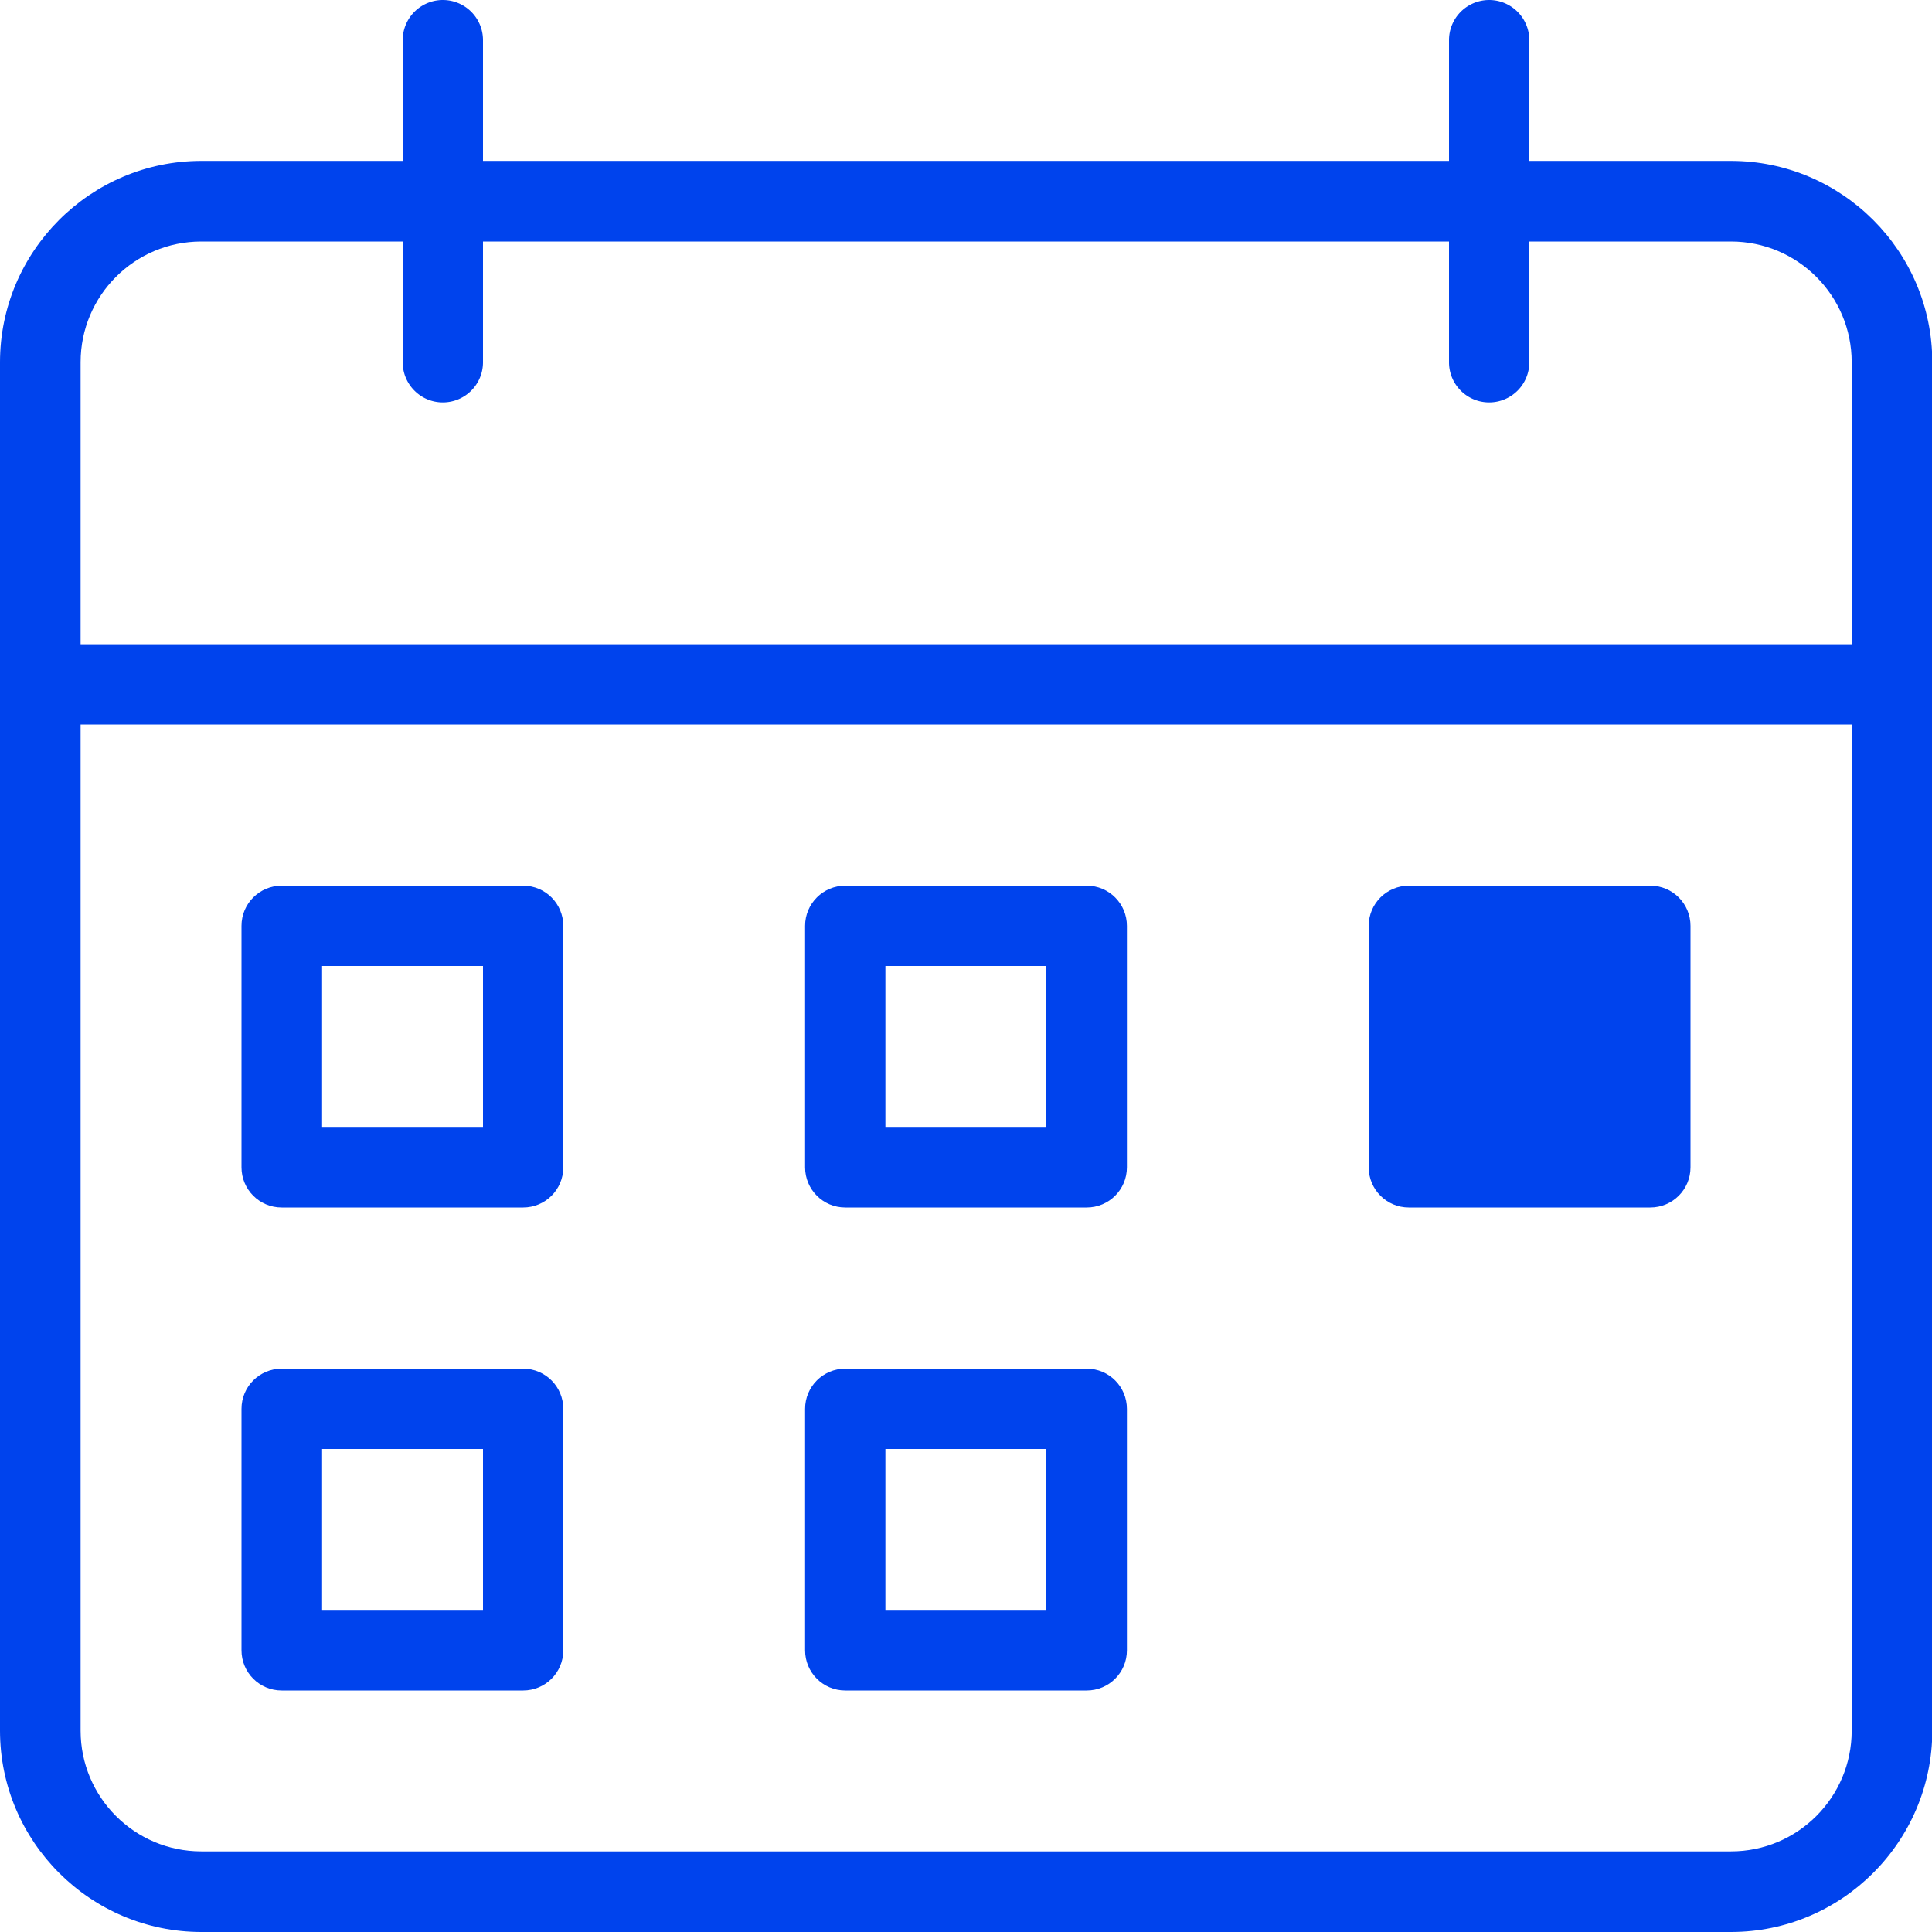
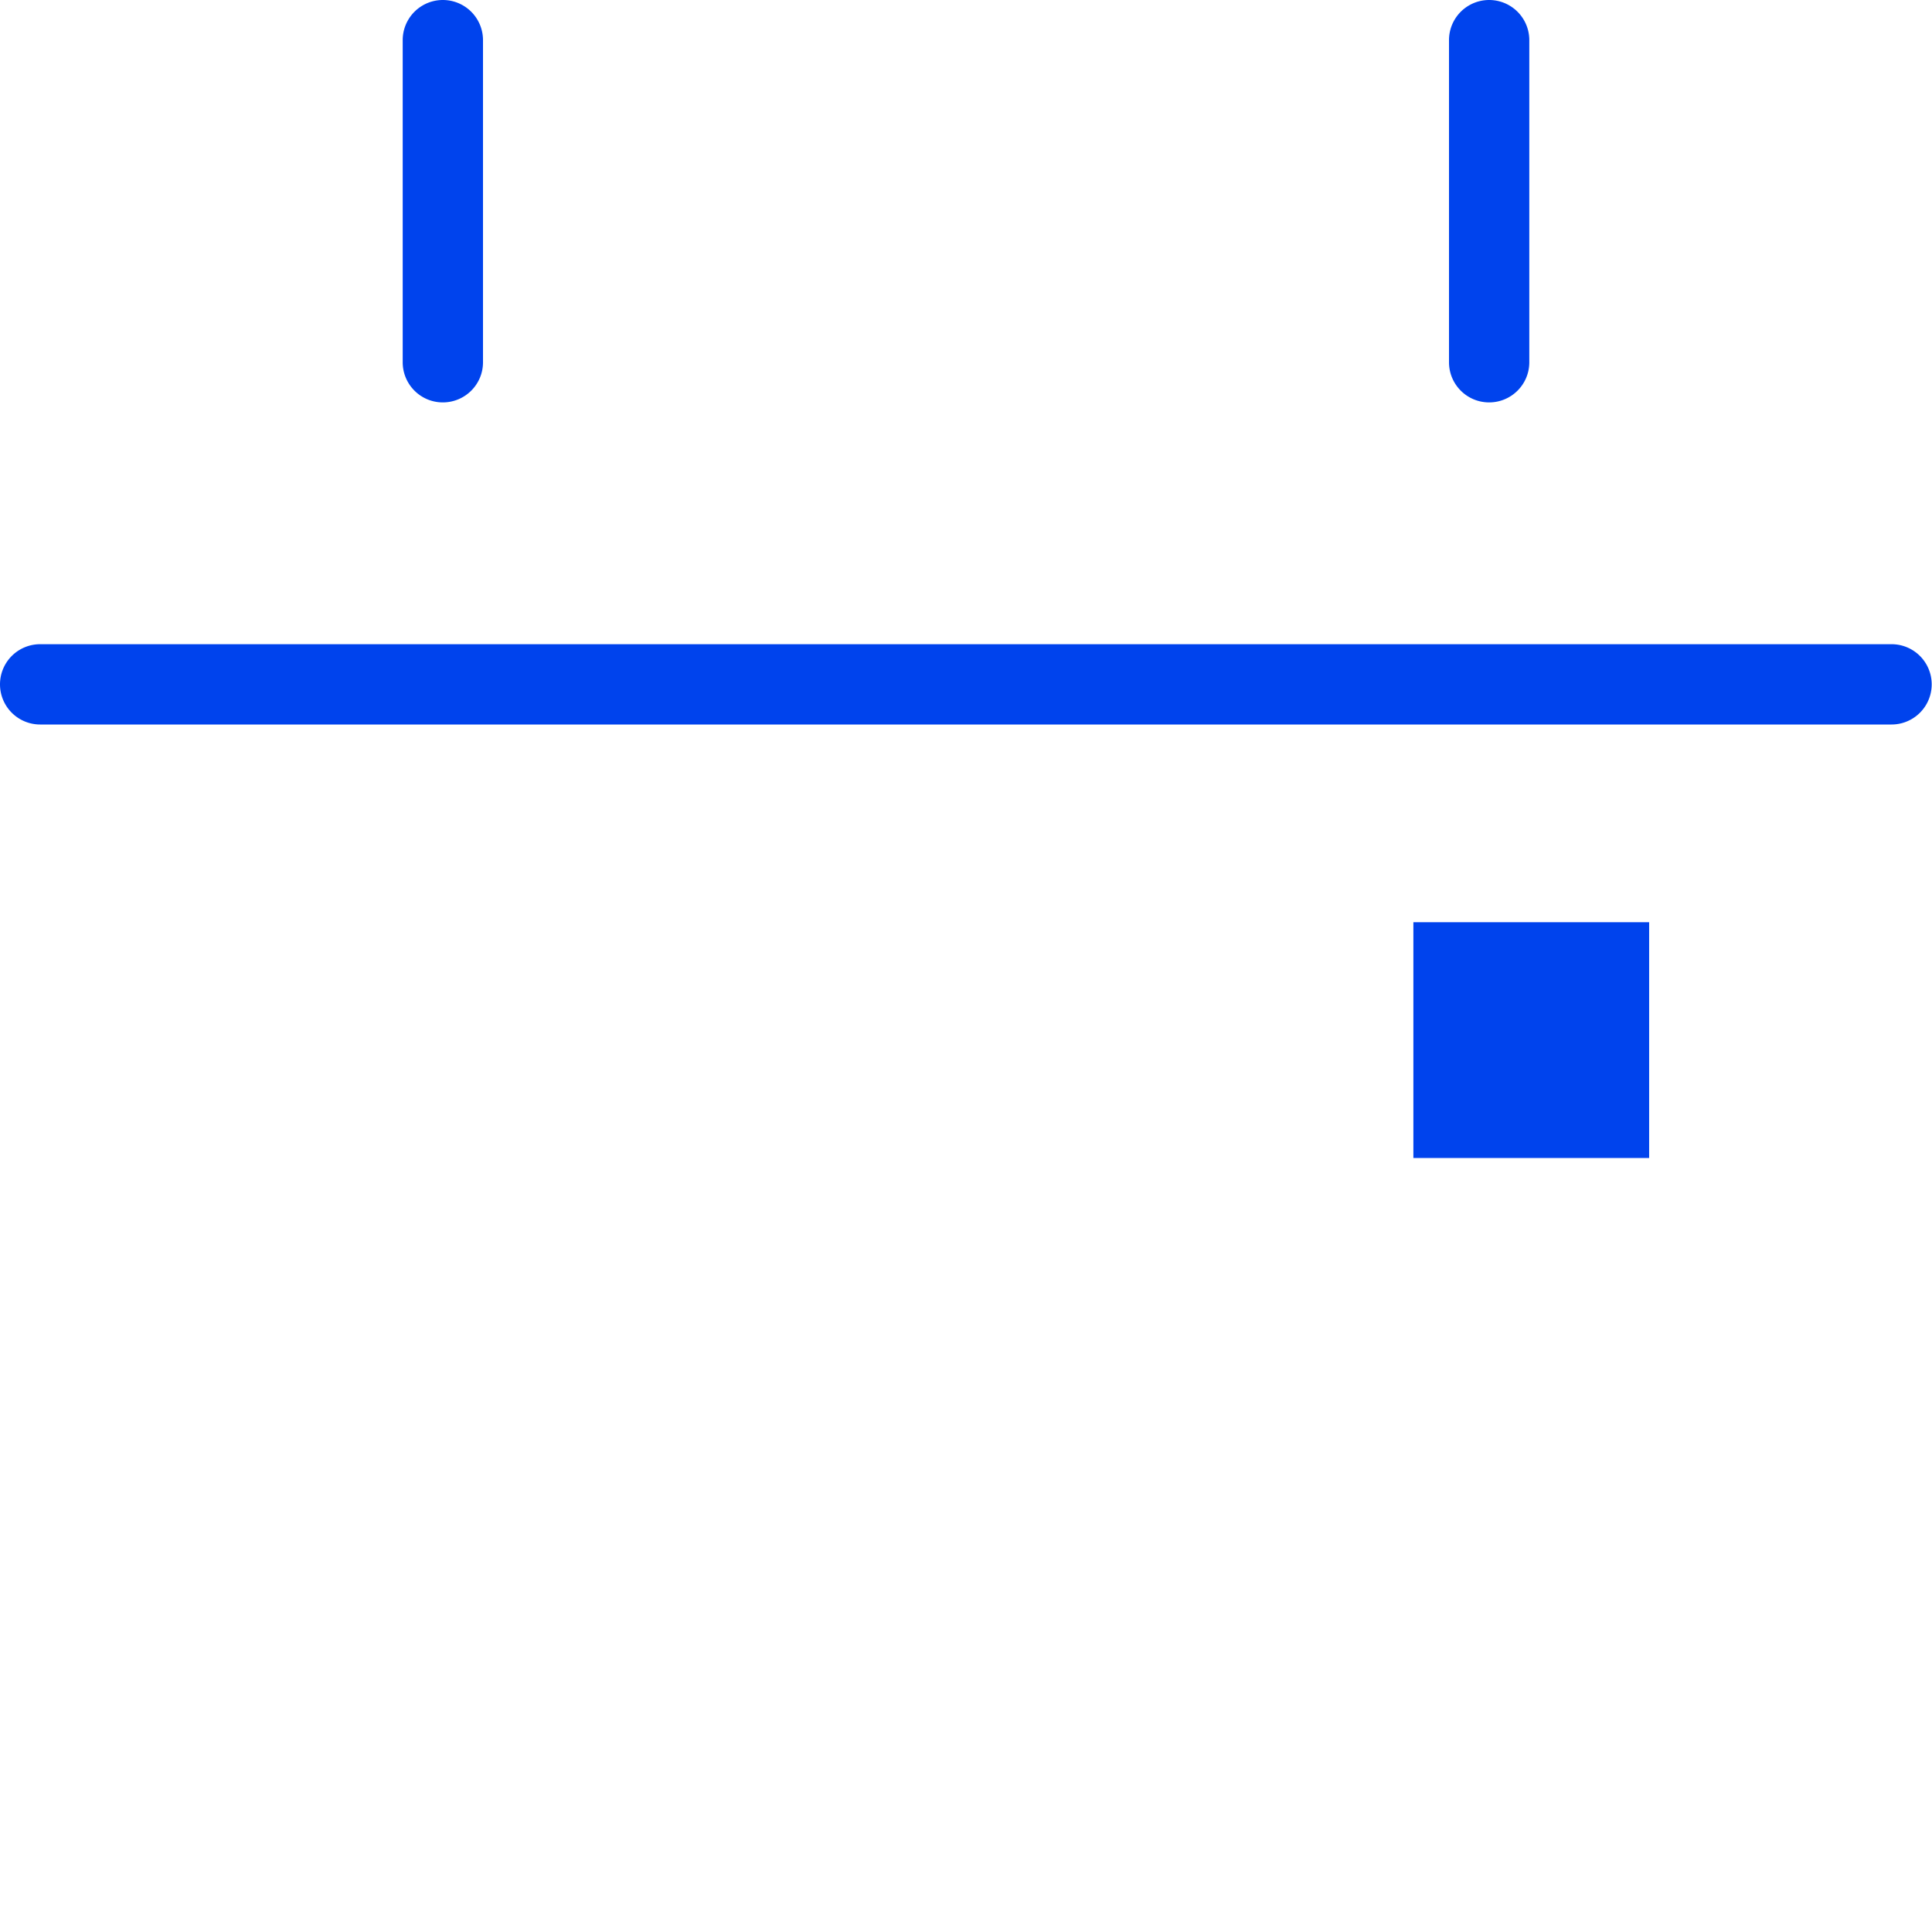
<svg xmlns="http://www.w3.org/2000/svg" id="art" viewBox="0 0 64 64">
  <defs>
    <style>.cls-1{fill:#0043ed;stroke-width:0}</style>
  </defs>
-   <path d="M17.33 40h-8C8.59 40 8 39.4 8 38.67v-8c0-.74.6-1.33 1.33-1.33h8c.74 0 1.33.6 1.33 1.33v8c0 .74-.6 1.33-1.33 1.33Zm-6.66-2.67H16V32h-5.33v5.33ZM17.33 56h-8C8.59 56 8 55.4 8 54.67v-8c0-.74.6-1.33 1.33-1.33h8c.74 0 1.33.6 1.33 1.33v8c0 .74-.6 1.33-1.33 1.33Zm-6.66-2.67H16V48h-5.33v5.33ZM36 40h-8c-.74 0-1.33-.6-1.33-1.33v-8c0-.74.6-1.33 1.33-1.33h8c.74 0 1.33.6 1.33 1.33v8c0 .74-.6 1.33-1.33 1.33Zm-6.67-2.67h5.33V32h-5.33v5.33ZM36 56h-8c-.74 0-1.33-.6-1.33-1.33v-8c0-.74.6-1.33 1.33-1.33h8c.74 0 1.33.6 1.33 1.33v8c0 .74-.6 1.33-1.33 1.33Zm-6.67-2.67h5.33V48h-5.33v5.33ZM54.67 40h-8c-.74 0-1.33-.6-1.33-1.33v-8c0-.74.6-1.33 1.33-1.33h8c.74 0 1.33.6 1.33 1.33v8c0 .74-.6 1.33-1.33 1.33ZM48 37.33h5.33V32H48v5.33Z" class="cls-1" />
-   <path d="M57.33 64H6.67C3 64 0 61.01 0 57.33V12c0-3.67 2.99-6.67 6.67-6.67h50.67c3.67 0 6.67 2.99 6.67 6.67v45.33c0 3.67-2.99 6.67-6.67 6.67ZM6.67 8c-2.21 0-4 1.79-4 4v45.33c0 2.21 1.79 4 4 4h50.67c2.21 0 4-1.79 4-4V12c0-2.21-1.79-4-4-4H6.67Z" class="cls-1" />
  <path d="M62.67 24H1.33a1.33 1.33 0 1 1 0-2.66h61.33a1.33 1.33 0 1 1 0 2.66ZM14.67 13.33c-.74 0-1.33-.6-1.33-1.33V1.33a1.33 1.33 0 1 1 2.66 0V12c0 .74-.6 1.33-1.33 1.33ZM49.33 13.33c-.74 0-1.33-.6-1.33-1.33V1.33a1.33 1.33 0 1 1 2.66 0V12c0 .74-.6 1.33-1.33 1.33ZM46.82 30.55h7.81v7.81h-7.81z" class="cls-1" />
</svg>